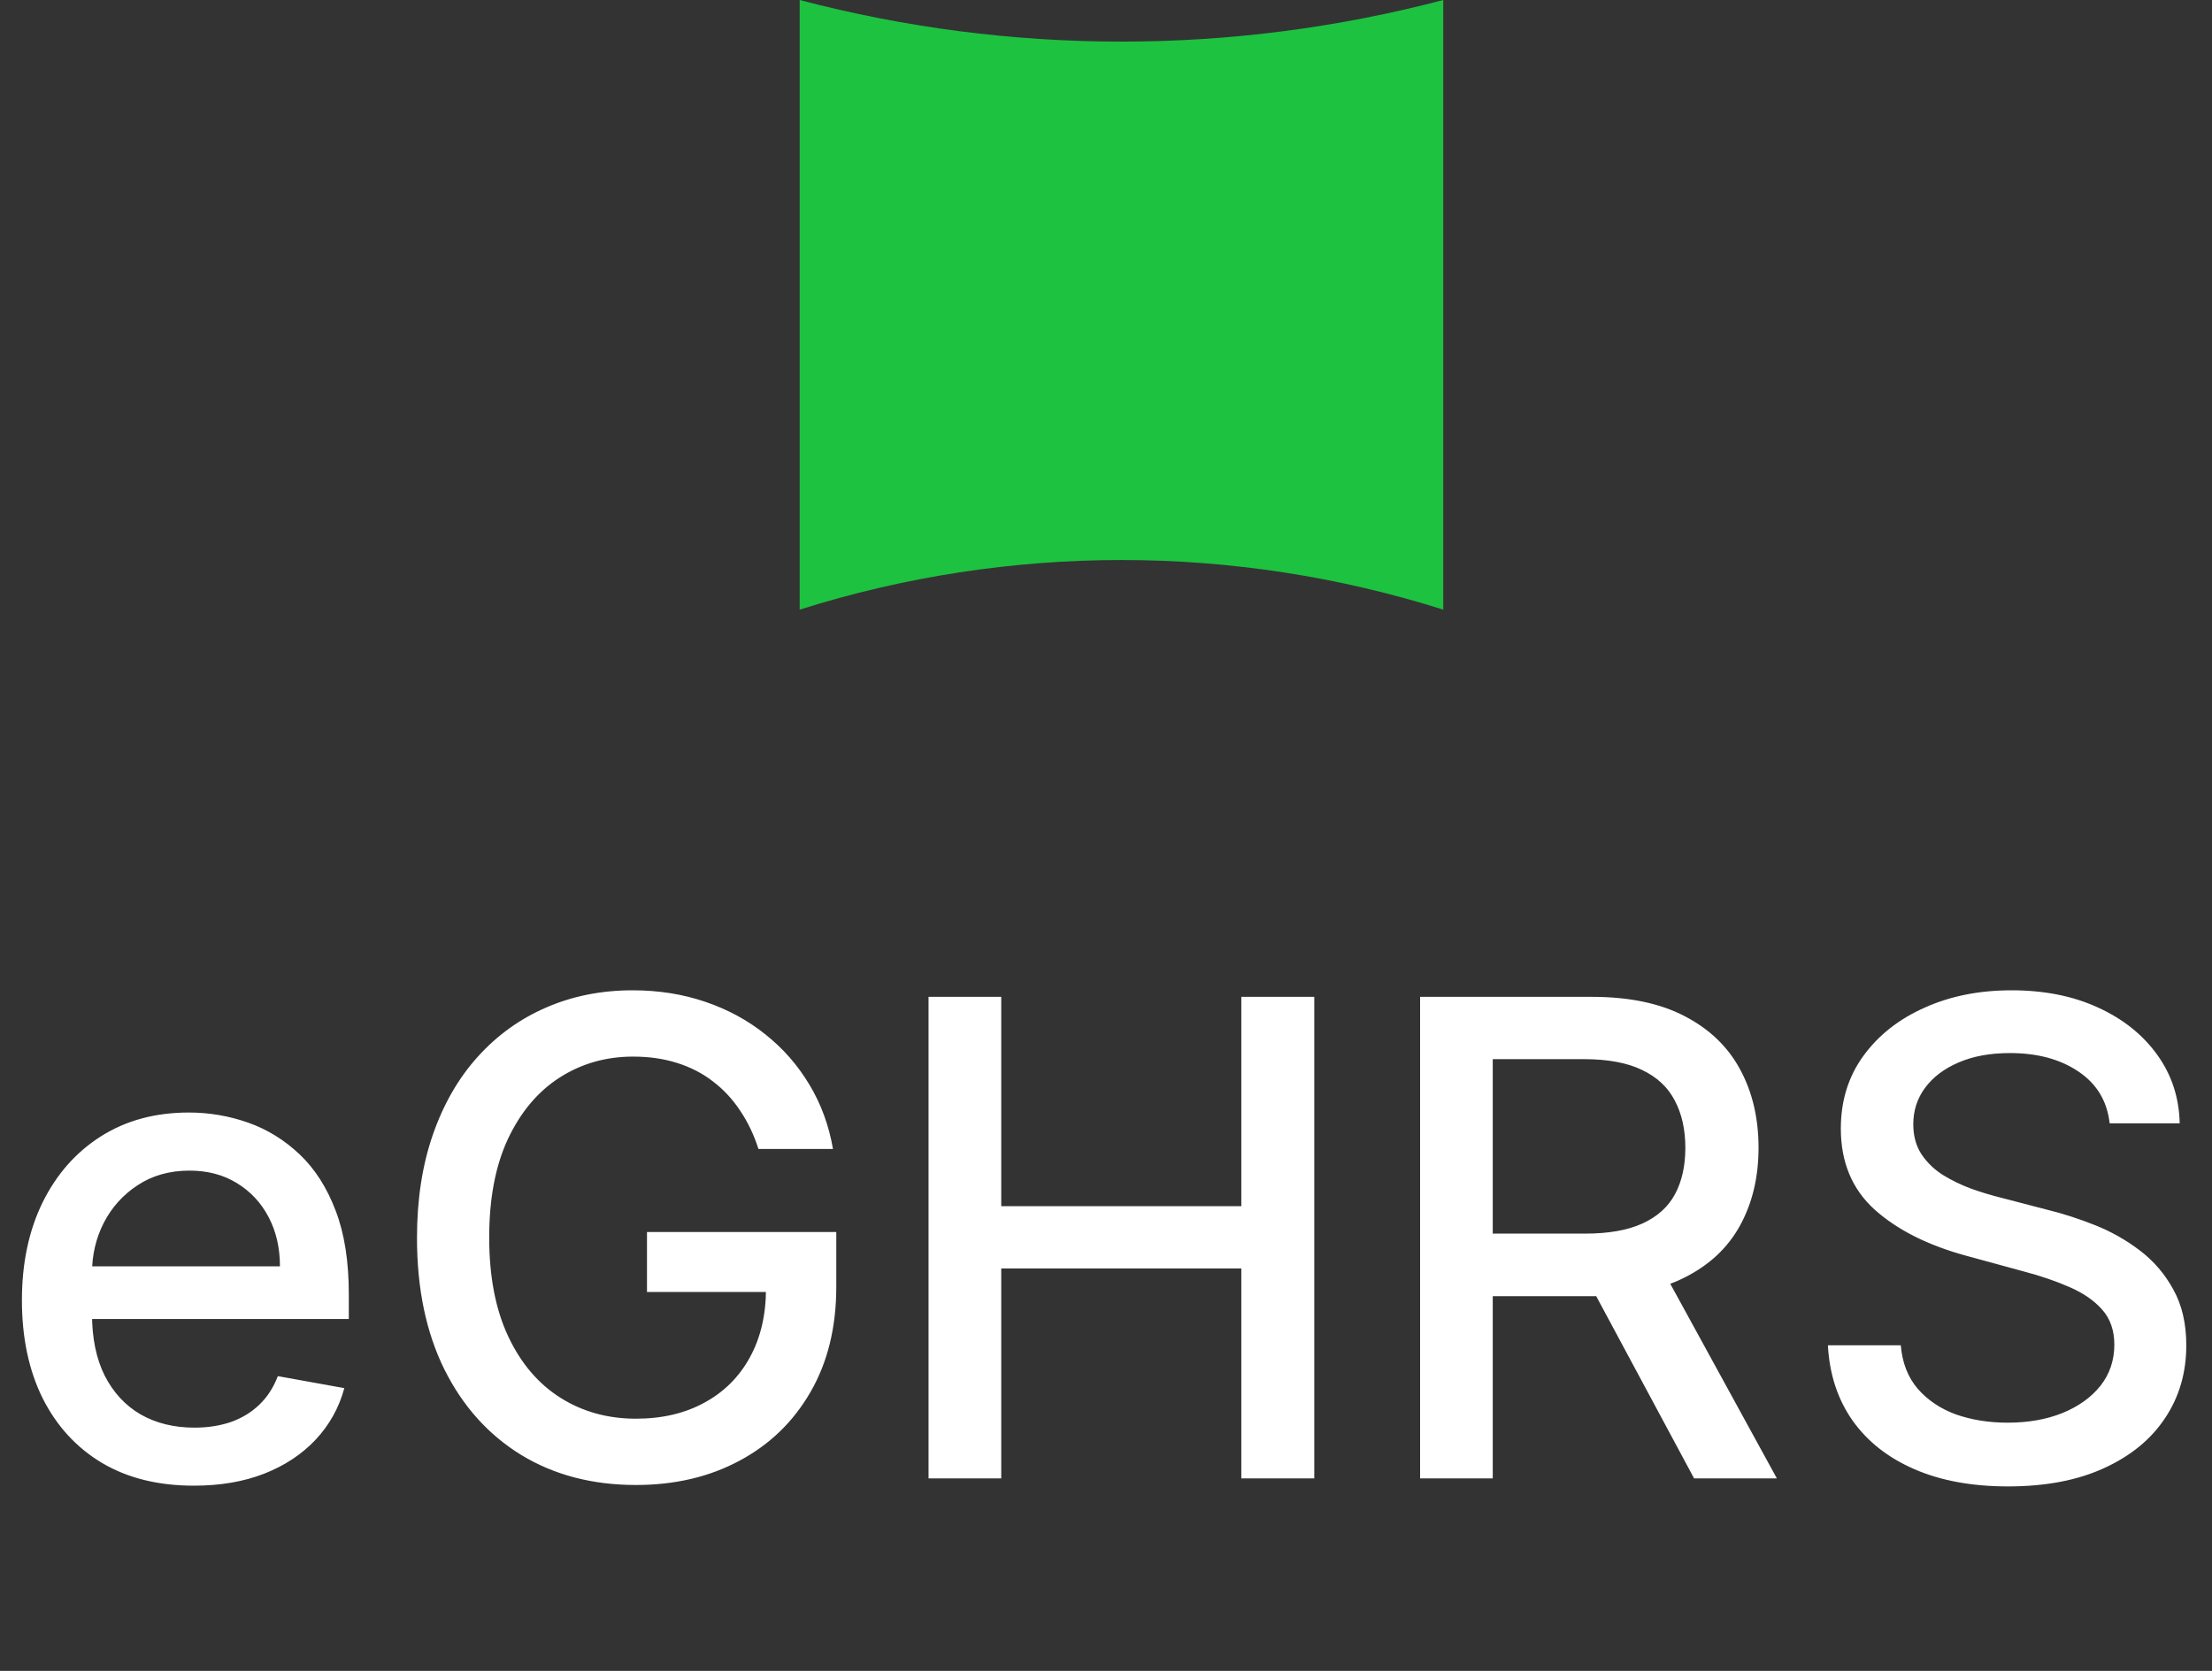
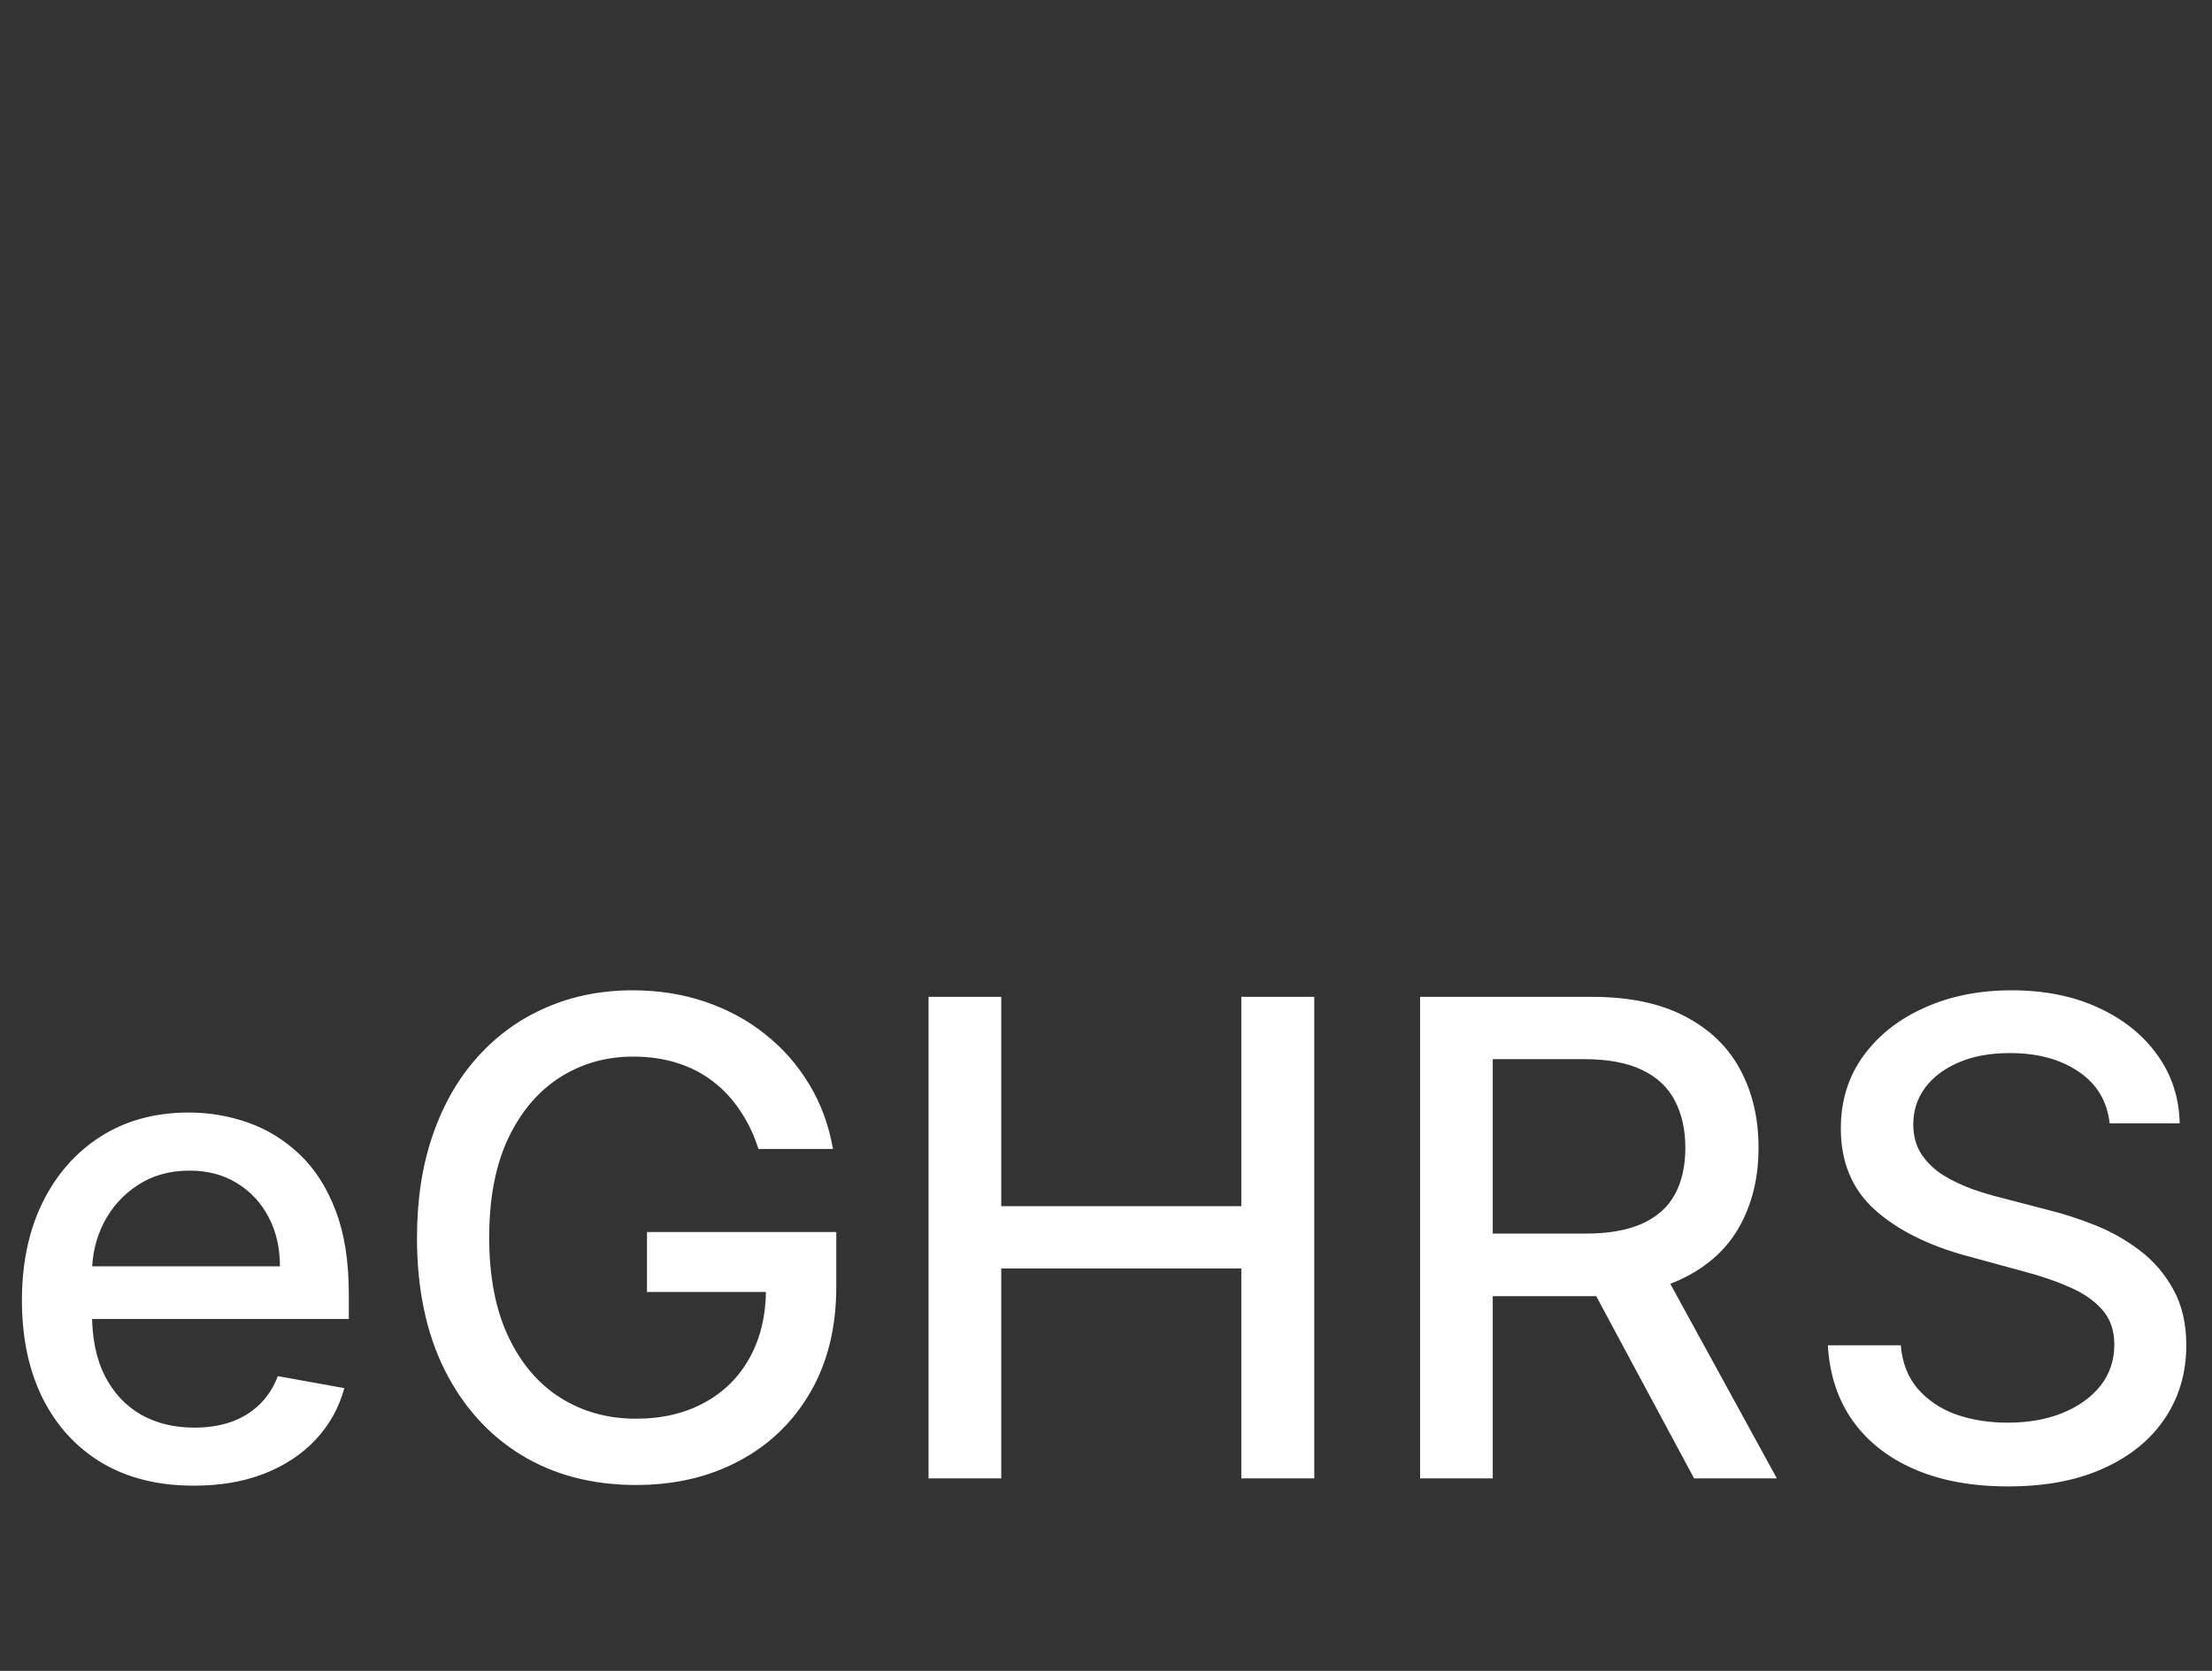
<svg xmlns="http://www.w3.org/2000/svg" width="45" height="34" viewBox="0 0 45 34" fill="none">
  <rect x="0" y="0" width="45" height="34" fill="#333333" stroke="none" />
-   <path d="M16.268 0V0C20.559 1.129 25.07 1.129 29.361 0V0V12.405V12.405C25.101 11.059 20.529 11.059 16.268 12.405V12.405V0Z" fill="#1DC240" />
  <path d="M3.943 30.231C3.219 30.231 2.596 30.077 2.073 29.767C1.553 29.455 1.151 29.016 0.867 28.451C0.586 27.884 0.446 27.219 0.446 26.456C0.446 25.704 0.586 25.04 0.867 24.466C1.151 23.892 1.546 23.444 2.054 23.122C2.564 22.799 3.16 22.638 3.843 22.638C4.258 22.638 4.66 22.707 5.049 22.844C5.438 22.981 5.787 23.197 6.096 23.49C6.406 23.784 6.65 24.165 6.828 24.634C7.007 25.099 7.096 25.665 7.096 26.332V26.839H1.255V25.767H5.695C5.695 25.391 5.618 25.058 5.465 24.767C5.312 24.474 5.096 24.243 4.819 24.074C4.545 23.905 4.223 23.82 3.853 23.82C3.451 23.82 3.1 23.919 2.8 24.117C2.503 24.311 2.274 24.567 2.111 24.882C1.952 25.195 1.872 25.535 1.872 25.901V26.739C1.872 27.23 1.958 27.648 2.13 27.992C2.306 28.337 2.55 28.6 2.862 28.782C3.175 28.96 3.54 29.05 3.958 29.05C4.229 29.05 4.476 29.011 4.699 28.935C4.923 28.855 5.116 28.737 5.278 28.581C5.441 28.424 5.565 28.231 5.652 28.002L7.005 28.246C6.897 28.645 6.702 28.994 6.422 29.294C6.144 29.59 5.795 29.822 5.374 29.987C4.956 30.15 4.479 30.231 3.943 30.231ZM15.43 23.38C15.337 23.09 15.213 22.83 15.057 22.6C14.903 22.367 14.72 22.169 14.506 22.007C14.293 21.841 14.049 21.715 13.774 21.629C13.503 21.543 13.205 21.5 12.88 21.5C12.328 21.5 11.83 21.642 11.387 21.925C10.944 22.209 10.593 22.626 10.334 23.174C10.079 23.72 9.952 24.388 9.952 25.179C9.952 25.973 10.081 26.645 10.339 27.193C10.597 27.742 10.951 28.158 11.401 28.442C11.851 28.726 12.363 28.868 12.937 28.868C13.47 28.868 13.934 28.759 14.329 28.542C14.728 28.326 15.036 28.019 15.253 27.624C15.473 27.225 15.583 26.756 15.583 26.217L15.966 26.289H13.162V25.069H17.013V26.184C17.013 27.007 16.838 27.721 16.487 28.327C16.139 28.93 15.658 29.396 15.042 29.724C14.43 30.053 13.728 30.217 12.937 30.217C12.05 30.217 11.272 30.013 10.602 29.605C9.936 29.196 9.416 28.617 9.042 27.868C8.669 27.115 8.483 26.222 8.483 25.189C8.483 24.407 8.591 23.705 8.808 23.083C9.025 22.461 9.33 21.933 9.722 21.5C10.117 21.063 10.582 20.729 11.114 20.5C11.65 20.267 12.235 20.151 12.87 20.151C13.399 20.151 13.892 20.229 14.348 20.385C14.808 20.541 15.216 20.763 15.573 21.05C15.934 21.337 16.232 21.678 16.468 22.074C16.704 22.466 16.863 22.901 16.946 23.38H15.43ZM18.89 30.083V20.284H20.369V24.543H25.253V20.284H26.737V30.083H25.253V25.811H20.369V30.083H18.89ZM28.89 30.083V20.284H32.382C33.141 20.284 33.771 20.415 34.272 20.677C34.776 20.938 35.153 21.3 35.401 21.763C35.65 22.222 35.775 22.753 35.775 23.356C35.775 23.956 35.648 24.484 35.397 24.94C35.148 25.393 34.771 25.745 34.267 25.997C33.767 26.249 33.137 26.375 32.377 26.375H29.732V25.102H32.243C32.722 25.102 33.111 25.034 33.411 24.897C33.714 24.759 33.936 24.56 34.076 24.299C34.216 24.037 34.286 23.723 34.286 23.356C34.286 22.986 34.215 22.666 34.071 22.394C33.931 22.123 33.709 21.916 33.406 21.772C33.106 21.626 32.712 21.552 32.224 21.552H30.368V30.083H28.89ZM33.727 25.662L36.148 30.083H34.464L32.09 25.662H33.727ZM42.918 22.858C42.867 22.405 42.656 22.055 42.286 21.806C41.916 21.554 41.45 21.428 40.889 21.428C40.487 21.428 40.139 21.492 39.846 21.619C39.553 21.744 39.325 21.916 39.162 22.136C39.002 22.353 38.923 22.6 38.923 22.878C38.923 23.11 38.977 23.311 39.085 23.48C39.197 23.649 39.342 23.791 39.521 23.906C39.703 24.018 39.897 24.112 40.104 24.189C40.312 24.262 40.511 24.323 40.703 24.37L41.659 24.619C41.972 24.696 42.292 24.799 42.621 24.93C42.95 25.061 43.254 25.233 43.535 25.447C43.816 25.661 44.042 25.925 44.214 26.241C44.39 26.557 44.477 26.935 44.477 27.375C44.477 27.93 44.334 28.423 44.047 28.853C43.763 29.284 43.35 29.624 42.808 29.872C42.269 30.121 41.616 30.246 40.851 30.246C40.117 30.246 39.482 30.129 38.947 29.896C38.411 29.664 37.991 29.333 37.688 28.906C37.385 28.475 37.218 27.965 37.186 27.375H38.669C38.698 27.729 38.813 28.024 39.014 28.26C39.218 28.493 39.478 28.667 39.793 28.782C40.112 28.893 40.462 28.949 40.841 28.949C41.259 28.949 41.631 28.884 41.956 28.753C42.285 28.619 42.543 28.434 42.731 28.198C42.919 27.959 43.013 27.68 43.013 27.361C43.013 27.07 42.93 26.833 42.765 26.648C42.602 26.463 42.38 26.31 42.099 26.189C41.822 26.067 41.508 25.96 41.157 25.868L39.999 25.552C39.215 25.338 38.593 25.024 38.133 24.61C37.677 24.195 37.449 23.646 37.449 22.964C37.449 22.399 37.602 21.906 37.908 21.485C38.215 21.064 38.629 20.737 39.152 20.505C39.675 20.268 40.266 20.151 40.923 20.151C41.586 20.151 42.171 20.267 42.678 20.5C43.189 20.733 43.591 21.053 43.884 21.461C44.178 21.866 44.331 22.332 44.343 22.858H42.918Z" fill="white" />
</svg>